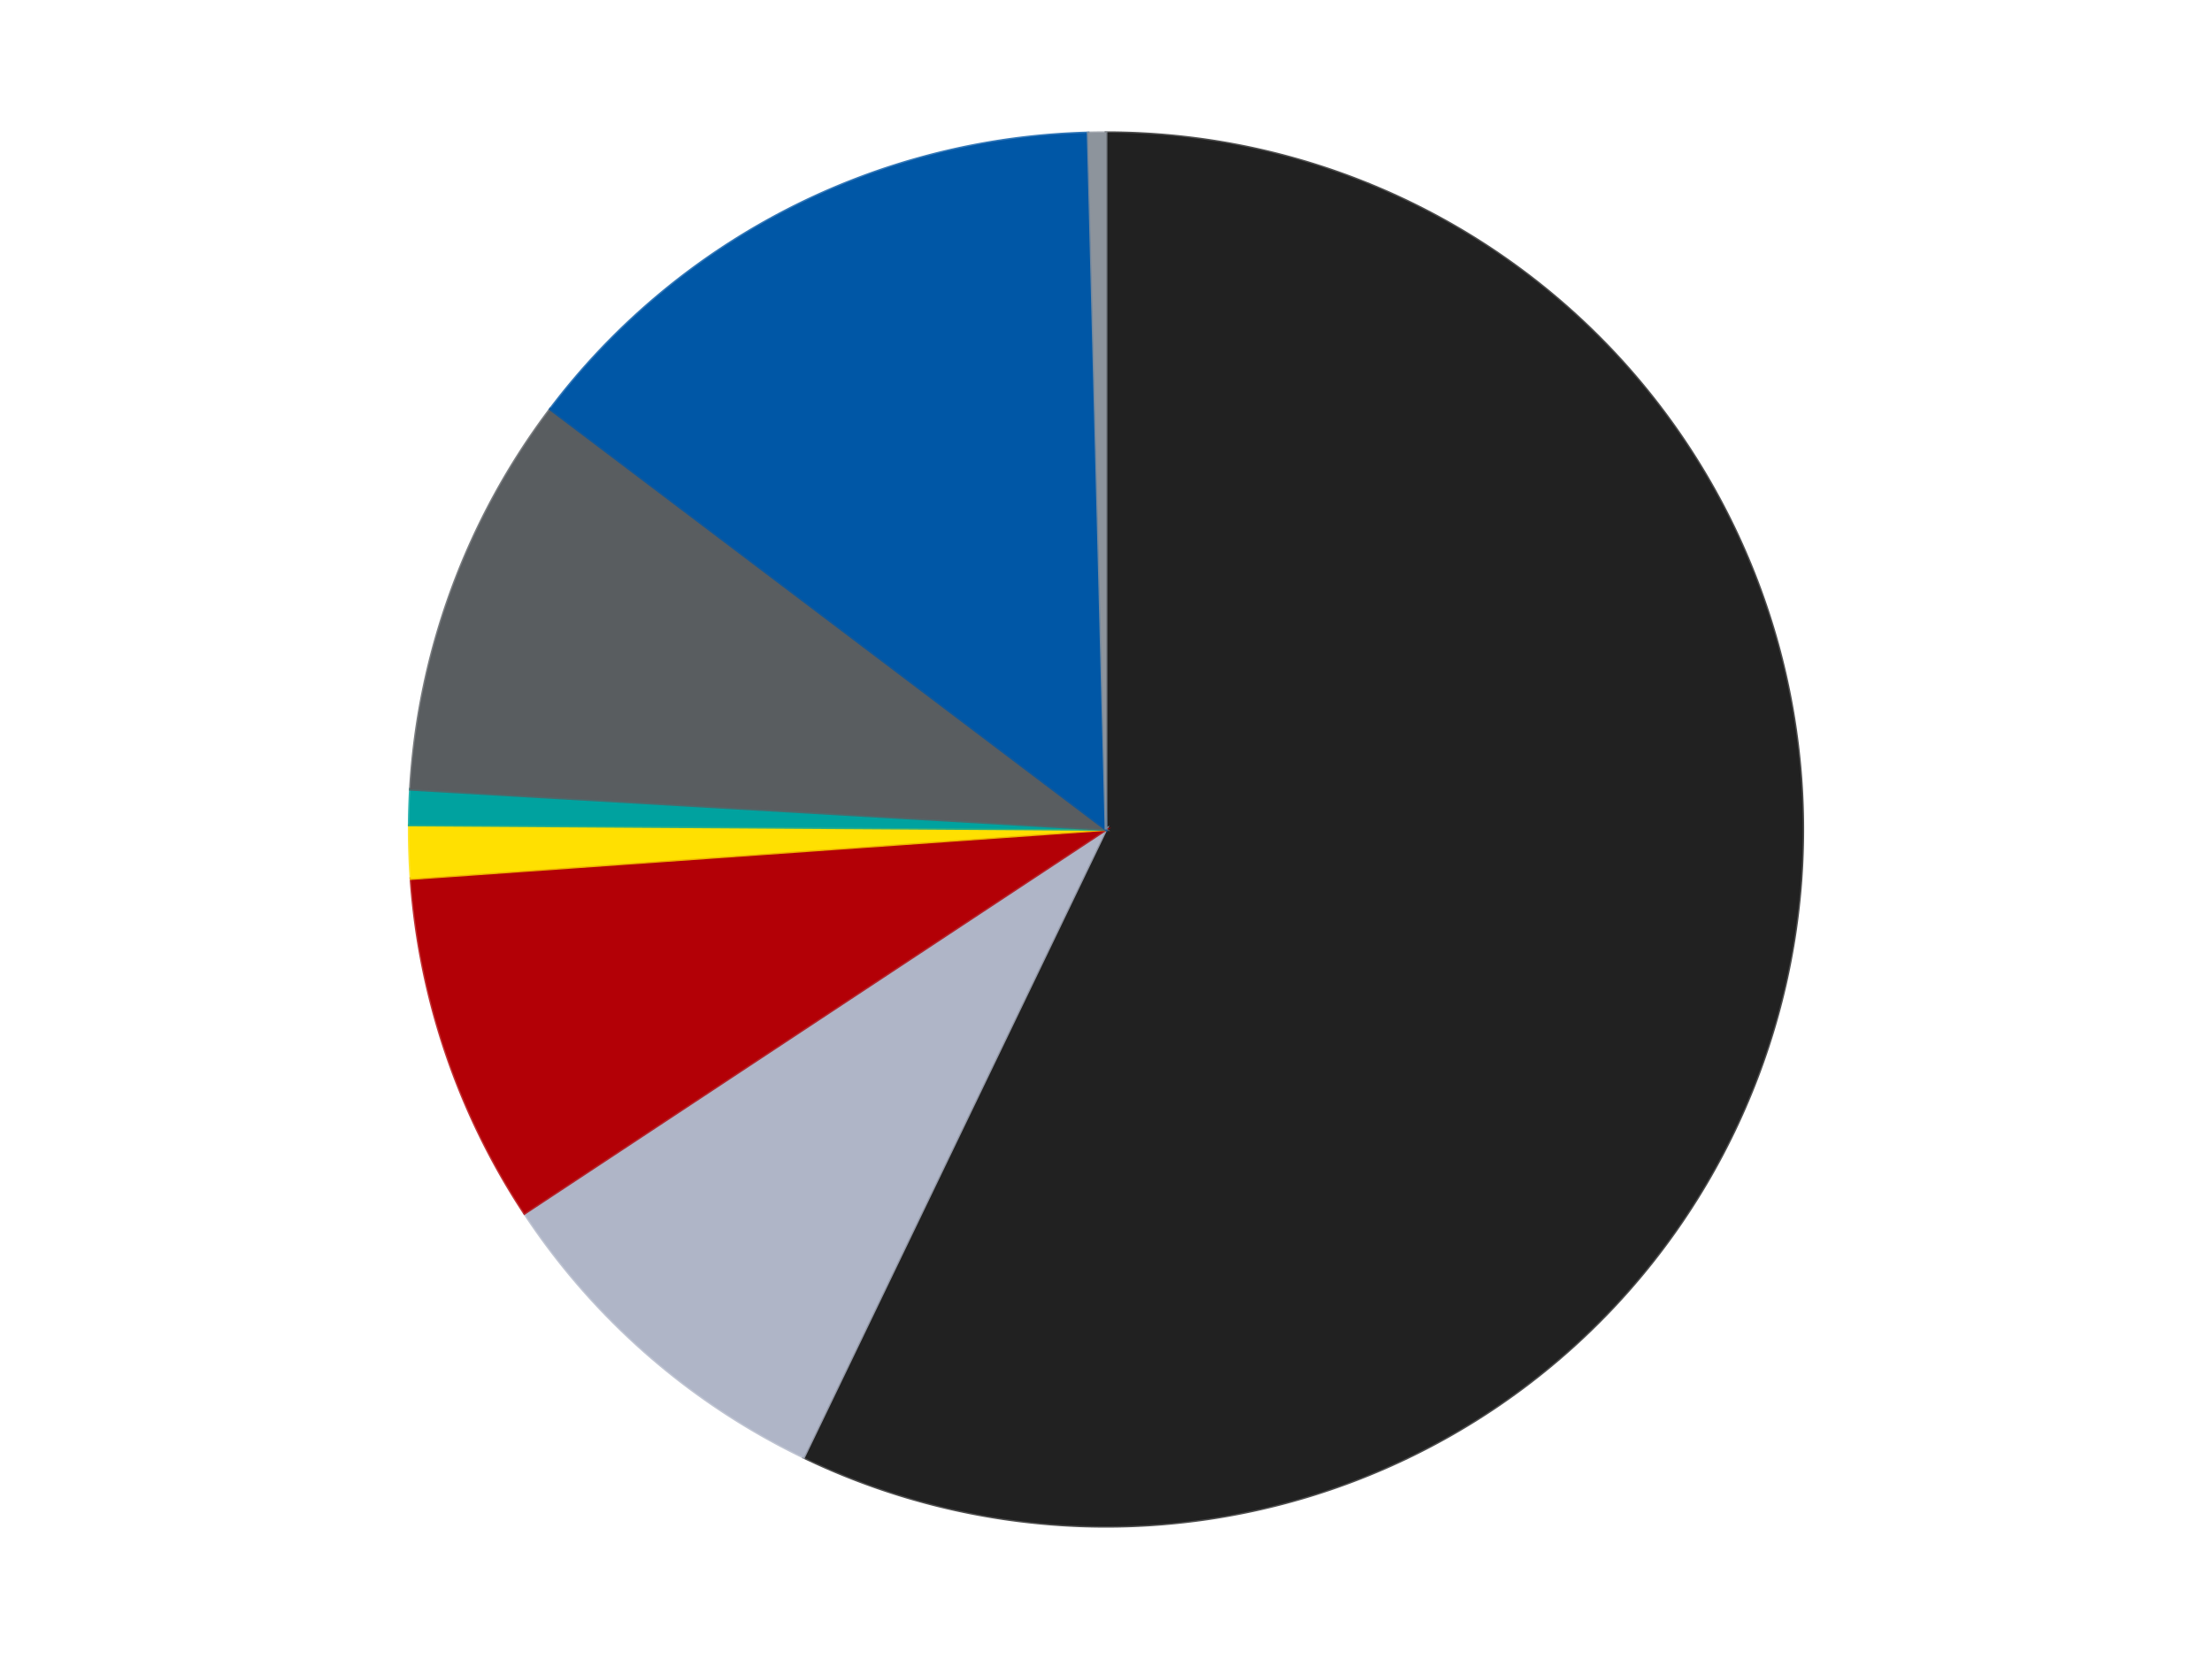
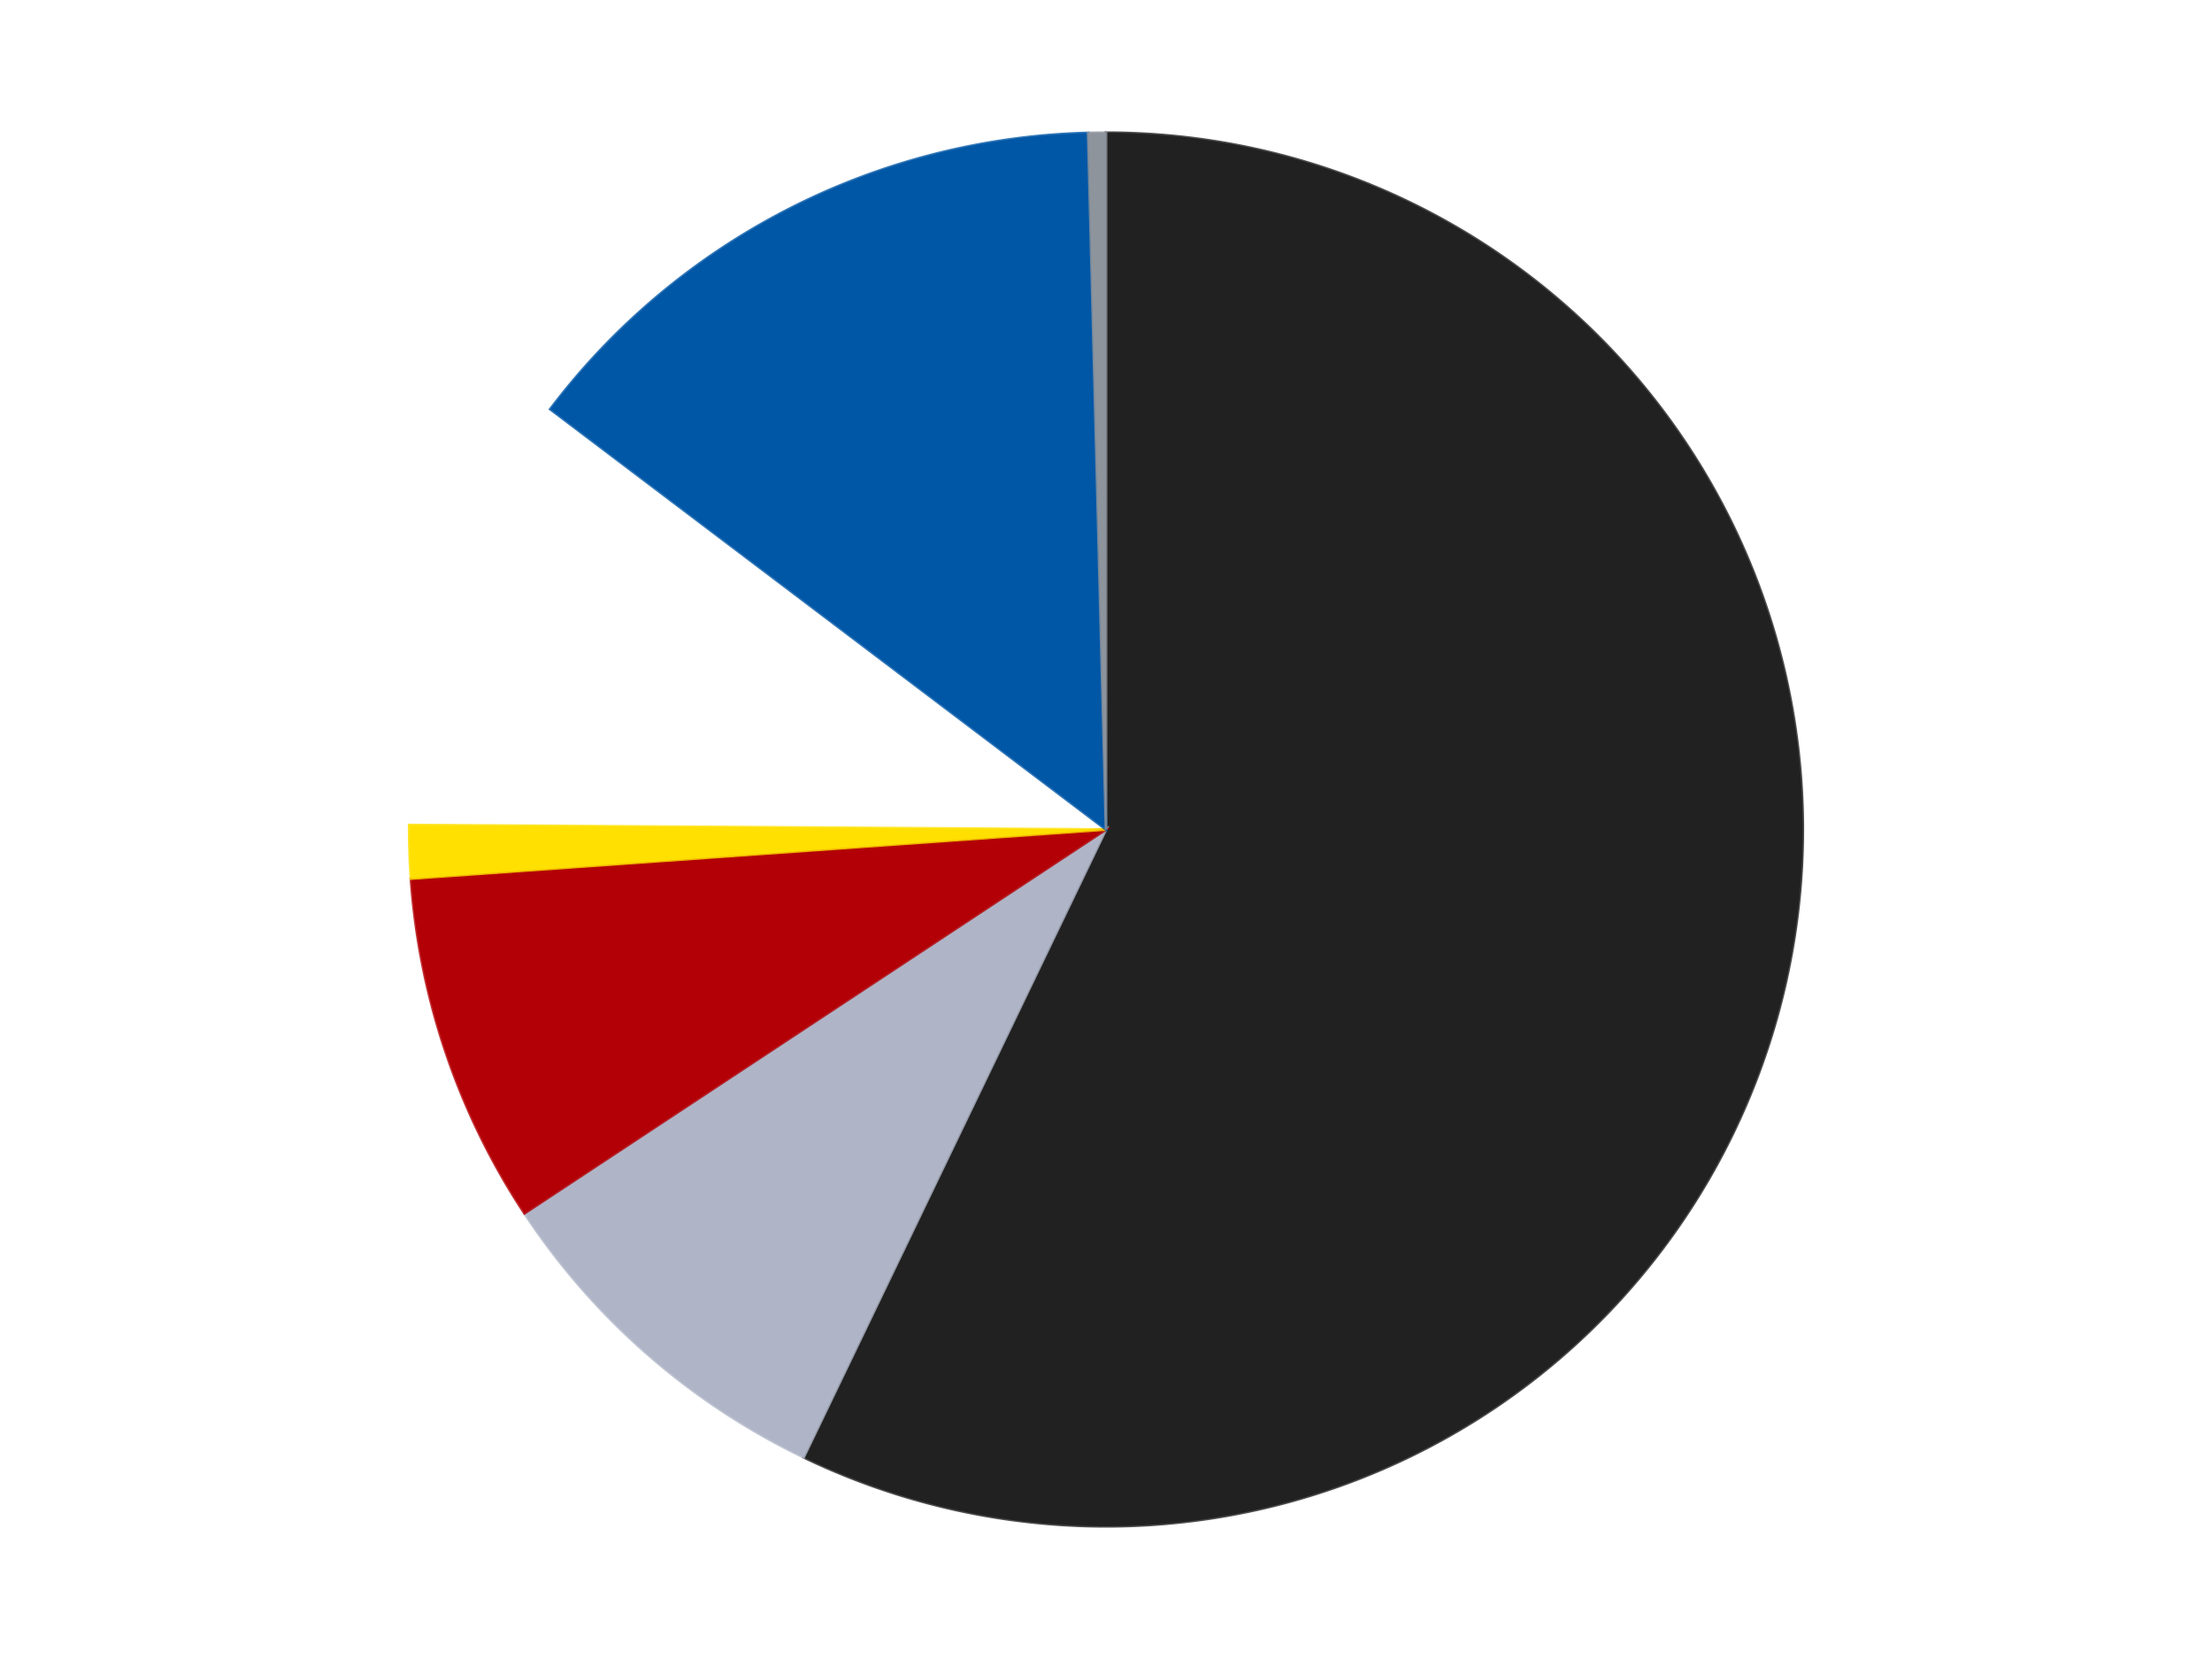
<svg xmlns="http://www.w3.org/2000/svg" xmlns:xlink="http://www.w3.org/1999/xlink" id="chart-9827aa9d-ea15-4851-9aab-d6fc8324b6a9" class="pygal-chart" viewBox="0 0 800 600">
  <defs>
    <style type="text/css">#chart-9827aa9d-ea15-4851-9aab-d6fc8324b6a9{-webkit-user-select:none;-webkit-font-smoothing:antialiased;font-family:Consolas,"Liberation Mono",Menlo,Courier,monospace}#chart-9827aa9d-ea15-4851-9aab-d6fc8324b6a9 .title{font-family:Consolas,"Liberation Mono",Menlo,Courier,monospace;font-size:16px}#chart-9827aa9d-ea15-4851-9aab-d6fc8324b6a9 .legends .legend text{font-family:Consolas,"Liberation Mono",Menlo,Courier,monospace;font-size:14px}#chart-9827aa9d-ea15-4851-9aab-d6fc8324b6a9 .axis text{font-family:Consolas,"Liberation Mono",Menlo,Courier,monospace;font-size:10px}#chart-9827aa9d-ea15-4851-9aab-d6fc8324b6a9 .axis text.major{font-family:Consolas,"Liberation Mono",Menlo,Courier,monospace;font-size:10px}#chart-9827aa9d-ea15-4851-9aab-d6fc8324b6a9 .text-overlay text.value{font-family:Consolas,"Liberation Mono",Menlo,Courier,monospace;font-size:16px}#chart-9827aa9d-ea15-4851-9aab-d6fc8324b6a9 .text-overlay text.label{font-family:Consolas,"Liberation Mono",Menlo,Courier,monospace;font-size:10px}#chart-9827aa9d-ea15-4851-9aab-d6fc8324b6a9 .tooltip{font-family:Consolas,"Liberation Mono",Menlo,Courier,monospace;font-size:14px}#chart-9827aa9d-ea15-4851-9aab-d6fc8324b6a9 text.no_data{font-family:Consolas,"Liberation Mono",Menlo,Courier,monospace;font-size:64px}
#chart-9827aa9d-ea15-4851-9aab-d6fc8324b6a9{background-color:transparent}#chart-9827aa9d-ea15-4851-9aab-d6fc8324b6a9 path,#chart-9827aa9d-ea15-4851-9aab-d6fc8324b6a9 line,#chart-9827aa9d-ea15-4851-9aab-d6fc8324b6a9 rect,#chart-9827aa9d-ea15-4851-9aab-d6fc8324b6a9 circle{-webkit-transition:150ms;-moz-transition:150ms;transition:150ms}#chart-9827aa9d-ea15-4851-9aab-d6fc8324b6a9 .graph &gt; .background{fill:transparent}#chart-9827aa9d-ea15-4851-9aab-d6fc8324b6a9 .plot &gt; .background{fill:transparent}#chart-9827aa9d-ea15-4851-9aab-d6fc8324b6a9 .graph{fill:rgba(0,0,0,.87)}#chart-9827aa9d-ea15-4851-9aab-d6fc8324b6a9 text.no_data{fill:rgba(0,0,0,1)}#chart-9827aa9d-ea15-4851-9aab-d6fc8324b6a9 .title{fill:rgba(0,0,0,1)}#chart-9827aa9d-ea15-4851-9aab-d6fc8324b6a9 .legends .legend text{fill:rgba(0,0,0,.87)}#chart-9827aa9d-ea15-4851-9aab-d6fc8324b6a9 .legends .legend:hover text{fill:rgba(0,0,0,1)}#chart-9827aa9d-ea15-4851-9aab-d6fc8324b6a9 .axis .line{stroke:rgba(0,0,0,1)}#chart-9827aa9d-ea15-4851-9aab-d6fc8324b6a9 .axis .guide.line{stroke:rgba(0,0,0,.54)}#chart-9827aa9d-ea15-4851-9aab-d6fc8324b6a9 .axis .major.line{stroke:rgba(0,0,0,.87)}#chart-9827aa9d-ea15-4851-9aab-d6fc8324b6a9 .axis text.major{fill:rgba(0,0,0,1)}#chart-9827aa9d-ea15-4851-9aab-d6fc8324b6a9 .axis.y .guides:hover .guide.line,#chart-9827aa9d-ea15-4851-9aab-d6fc8324b6a9 .line-graph .axis.x .guides:hover .guide.line,#chart-9827aa9d-ea15-4851-9aab-d6fc8324b6a9 .stackedline-graph .axis.x .guides:hover .guide.line,#chart-9827aa9d-ea15-4851-9aab-d6fc8324b6a9 .xy-graph .axis.x .guides:hover .guide.line{stroke:rgba(0,0,0,1)}#chart-9827aa9d-ea15-4851-9aab-d6fc8324b6a9 .axis .guides:hover text{fill:rgba(0,0,0,1)}#chart-9827aa9d-ea15-4851-9aab-d6fc8324b6a9 .reactive{fill-opacity:1.0;stroke-opacity:.8;stroke-width:1}#chart-9827aa9d-ea15-4851-9aab-d6fc8324b6a9 .ci{stroke:rgba(0,0,0,.87)}#chart-9827aa9d-ea15-4851-9aab-d6fc8324b6a9 .reactive.active,#chart-9827aa9d-ea15-4851-9aab-d6fc8324b6a9 .active .reactive{fill-opacity:0.6;stroke-opacity:.9;stroke-width:4}#chart-9827aa9d-ea15-4851-9aab-d6fc8324b6a9 .ci .reactive.active{stroke-width:1.5}#chart-9827aa9d-ea15-4851-9aab-d6fc8324b6a9 .series text{fill:rgba(0,0,0,1)}#chart-9827aa9d-ea15-4851-9aab-d6fc8324b6a9 .tooltip rect{fill:transparent;stroke:rgba(0,0,0,1);-webkit-transition:opacity 150ms;-moz-transition:opacity 150ms;transition:opacity 150ms}#chart-9827aa9d-ea15-4851-9aab-d6fc8324b6a9 .tooltip .label{fill:rgba(0,0,0,.87)}#chart-9827aa9d-ea15-4851-9aab-d6fc8324b6a9 .tooltip .label{fill:rgba(0,0,0,.87)}#chart-9827aa9d-ea15-4851-9aab-d6fc8324b6a9 .tooltip .legend{font-size:.8em;fill:rgba(0,0,0,.54)}#chart-9827aa9d-ea15-4851-9aab-d6fc8324b6a9 .tooltip .x_label{font-size:.6em;fill:rgba(0,0,0,1)}#chart-9827aa9d-ea15-4851-9aab-d6fc8324b6a9 .tooltip .xlink{font-size:.5em;text-decoration:underline}#chart-9827aa9d-ea15-4851-9aab-d6fc8324b6a9 .tooltip .value{font-size:1.5em}#chart-9827aa9d-ea15-4851-9aab-d6fc8324b6a9 .bound{font-size:.5em}#chart-9827aa9d-ea15-4851-9aab-d6fc8324b6a9 .max-value{font-size:.75em;fill:rgba(0,0,0,.54)}#chart-9827aa9d-ea15-4851-9aab-d6fc8324b6a9 .map-element{fill:transparent;stroke:rgba(0,0,0,.54) !important}#chart-9827aa9d-ea15-4851-9aab-d6fc8324b6a9 .map-element .reactive{fill-opacity:inherit;stroke-opacity:inherit}#chart-9827aa9d-ea15-4851-9aab-d6fc8324b6a9 .color-0,#chart-9827aa9d-ea15-4851-9aab-d6fc8324b6a9 .color-0 a:visited{stroke:#F44336;fill:#F44336}#chart-9827aa9d-ea15-4851-9aab-d6fc8324b6a9 .color-1,#chart-9827aa9d-ea15-4851-9aab-d6fc8324b6a9 .color-1 a:visited{stroke:#3F51B5;fill:#3F51B5}#chart-9827aa9d-ea15-4851-9aab-d6fc8324b6a9 .color-2,#chart-9827aa9d-ea15-4851-9aab-d6fc8324b6a9 .color-2 a:visited{stroke:#009688;fill:#009688}#chart-9827aa9d-ea15-4851-9aab-d6fc8324b6a9 .color-3,#chart-9827aa9d-ea15-4851-9aab-d6fc8324b6a9 .color-3 a:visited{stroke:#FFC107;fill:#FFC107}#chart-9827aa9d-ea15-4851-9aab-d6fc8324b6a9 .color-4,#chart-9827aa9d-ea15-4851-9aab-d6fc8324b6a9 .color-4 a:visited{stroke:#FF5722;fill:#FF5722}#chart-9827aa9d-ea15-4851-9aab-d6fc8324b6a9 .color-5,#chart-9827aa9d-ea15-4851-9aab-d6fc8324b6a9 .color-5 a:visited{stroke:#9C27B0;fill:#9C27B0}#chart-9827aa9d-ea15-4851-9aab-d6fc8324b6a9 .color-6,#chart-9827aa9d-ea15-4851-9aab-d6fc8324b6a9 .color-6 a:visited{stroke:#03A9F4;fill:#03A9F4}#chart-9827aa9d-ea15-4851-9aab-d6fc8324b6a9 .color-7,#chart-9827aa9d-ea15-4851-9aab-d6fc8324b6a9 .color-7 a:visited{stroke:#8BC34A;fill:#8BC34A}#chart-9827aa9d-ea15-4851-9aab-d6fc8324b6a9 .text-overlay .color-0 text{fill:black}#chart-9827aa9d-ea15-4851-9aab-d6fc8324b6a9 .text-overlay .color-1 text{fill:black}#chart-9827aa9d-ea15-4851-9aab-d6fc8324b6a9 .text-overlay .color-2 text{fill:black}#chart-9827aa9d-ea15-4851-9aab-d6fc8324b6a9 .text-overlay .color-3 text{fill:black}#chart-9827aa9d-ea15-4851-9aab-d6fc8324b6a9 .text-overlay .color-4 text{fill:black}#chart-9827aa9d-ea15-4851-9aab-d6fc8324b6a9 .text-overlay .color-5 text{fill:black}#chart-9827aa9d-ea15-4851-9aab-d6fc8324b6a9 .text-overlay .color-6 text{fill:black}#chart-9827aa9d-ea15-4851-9aab-d6fc8324b6a9 .text-overlay .color-7 text{fill:black}
#chart-9827aa9d-ea15-4851-9aab-d6fc8324b6a9 text.no_data{text-anchor:middle}#chart-9827aa9d-ea15-4851-9aab-d6fc8324b6a9 .guide.line{fill:none}#chart-9827aa9d-ea15-4851-9aab-d6fc8324b6a9 .centered{text-anchor:middle}#chart-9827aa9d-ea15-4851-9aab-d6fc8324b6a9 .title{text-anchor:middle}#chart-9827aa9d-ea15-4851-9aab-d6fc8324b6a9 .legends .legend text{fill-opacity:1}#chart-9827aa9d-ea15-4851-9aab-d6fc8324b6a9 .axis.x text{text-anchor:middle}#chart-9827aa9d-ea15-4851-9aab-d6fc8324b6a9 .axis.x:not(.web) text[transform]{text-anchor:start}#chart-9827aa9d-ea15-4851-9aab-d6fc8324b6a9 .axis.x:not(.web) text[transform].backwards{text-anchor:end}#chart-9827aa9d-ea15-4851-9aab-d6fc8324b6a9 .axis.y text{text-anchor:end}#chart-9827aa9d-ea15-4851-9aab-d6fc8324b6a9 .axis.y text[transform].backwards{text-anchor:start}#chart-9827aa9d-ea15-4851-9aab-d6fc8324b6a9 .axis.y2 text{text-anchor:start}#chart-9827aa9d-ea15-4851-9aab-d6fc8324b6a9 .axis.y2 text[transform].backwards{text-anchor:end}#chart-9827aa9d-ea15-4851-9aab-d6fc8324b6a9 .axis .guide.line{stroke-dasharray:4,4;stroke:black}#chart-9827aa9d-ea15-4851-9aab-d6fc8324b6a9 .axis .major.guide.line{stroke-dasharray:6,6;stroke:black}#chart-9827aa9d-ea15-4851-9aab-d6fc8324b6a9 .horizontal .axis.y .guide.line,#chart-9827aa9d-ea15-4851-9aab-d6fc8324b6a9 .horizontal .axis.y2 .guide.line,#chart-9827aa9d-ea15-4851-9aab-d6fc8324b6a9 .vertical .axis.x .guide.line{opacity:0}#chart-9827aa9d-ea15-4851-9aab-d6fc8324b6a9 .horizontal .axis.always_show .guide.line,#chart-9827aa9d-ea15-4851-9aab-d6fc8324b6a9 .vertical .axis.always_show .guide.line{opacity:1 !important}#chart-9827aa9d-ea15-4851-9aab-d6fc8324b6a9 .axis.y .guides:hover .guide.line,#chart-9827aa9d-ea15-4851-9aab-d6fc8324b6a9 .axis.y2 .guides:hover .guide.line,#chart-9827aa9d-ea15-4851-9aab-d6fc8324b6a9 .axis.x .guides:hover .guide.line{opacity:1}#chart-9827aa9d-ea15-4851-9aab-d6fc8324b6a9 .axis .guides:hover text{opacity:1}#chart-9827aa9d-ea15-4851-9aab-d6fc8324b6a9 .nofill{fill:none}#chart-9827aa9d-ea15-4851-9aab-d6fc8324b6a9 .subtle-fill{fill-opacity:.2}#chart-9827aa9d-ea15-4851-9aab-d6fc8324b6a9 .dot{stroke-width:1px;fill-opacity:1;stroke-opacity:1}#chart-9827aa9d-ea15-4851-9aab-d6fc8324b6a9 .dot.active{stroke-width:5px}#chart-9827aa9d-ea15-4851-9aab-d6fc8324b6a9 .dot.negative{fill:transparent}#chart-9827aa9d-ea15-4851-9aab-d6fc8324b6a9 text,#chart-9827aa9d-ea15-4851-9aab-d6fc8324b6a9 tspan{stroke:none !important}#chart-9827aa9d-ea15-4851-9aab-d6fc8324b6a9 .series text.active{opacity:1}#chart-9827aa9d-ea15-4851-9aab-d6fc8324b6a9 .tooltip rect{fill-opacity:.95;stroke-width:.5}#chart-9827aa9d-ea15-4851-9aab-d6fc8324b6a9 .tooltip text{fill-opacity:1}#chart-9827aa9d-ea15-4851-9aab-d6fc8324b6a9 .showable{visibility:hidden}#chart-9827aa9d-ea15-4851-9aab-d6fc8324b6a9 .showable.shown{visibility:visible}#chart-9827aa9d-ea15-4851-9aab-d6fc8324b6a9 .gauge-background{fill:rgba(229,229,229,1);stroke:none}#chart-9827aa9d-ea15-4851-9aab-d6fc8324b6a9 .bg-lines{stroke:transparent;stroke-width:2px}</style>
    <script type="text/javascript">window.pygal = window.pygal || {};window.pygal.config = window.pygal.config || {};window.pygal.config['9827aa9d-ea15-4851-9aab-d6fc8324b6a9'] = {"allow_interruptions": false, "box_mode": "extremes", "classes": ["pygal-chart"], "css": ["file://style.css", "file://graph.css"], "defs": [], "disable_xml_declaration": false, "dots_size": 2.5, "dynamic_print_values": false, "explicit_size": false, "fill": false, "force_uri_protocol": "https", "formatter": null, "half_pie": false, "height": 600, "include_x_axis": false, "inner_radius": 0, "interpolate": null, "interpolation_parameters": {}, "interpolation_precision": 250, "inverse_y_axis": false, "js": ["//kozea.github.io/pygal.js/2.0.x/pygal-tooltips.min.js"], "legend_at_bottom": false, "legend_at_bottom_columns": null, "legend_box_size": 12, "logarithmic": false, "margin": 20, "margin_bottom": null, "margin_left": null, "margin_right": null, "margin_top": null, "max_scale": 16, "min_scale": 4, "missing_value_fill_truncation": "x", "no_data_text": "No data", "no_prefix": false, "order_min": null, "pretty_print": false, "print_labels": false, "print_values": false, "print_values_position": "center", "print_zeroes": true, "range": null, "rounded_bars": null, "secondary_range": null, "show_dots": true, "show_legend": false, "show_minor_x_labels": true, "show_minor_y_labels": true, "show_only_major_dots": false, "show_x_guides": false, "show_x_labels": true, "show_y_guides": true, "show_y_labels": true, "spacing": 10, "stack_from_top": false, "strict": false, "stroke": true, "stroke_style": null, "style": {"background": "transparent", "ci_colors": [], "colors": ["#F44336", "#3F51B5", "#009688", "#FFC107", "#FF5722", "#9C27B0", "#03A9F4", "#8BC34A", "#FF9800", "#E91E63", "#2196F3", "#4CAF50", "#FFEB3B", "#673AB7", "#00BCD4", "#CDDC39", "#9E9E9E", "#607D8B"], "dot_opacity": "1", "font_family": "Consolas, \"Liberation Mono\", Menlo, Courier, monospace", "foreground": "rgba(0, 0, 0, .87)", "foreground_strong": "rgba(0, 0, 0, 1)", "foreground_subtle": "rgba(0, 0, 0, .54)", "guide_stroke_color": "black", "guide_stroke_dasharray": "4,4", "label_font_family": "Consolas, \"Liberation Mono\", Menlo, Courier, monospace", "label_font_size": 10, "legend_font_family": "Consolas, \"Liberation Mono\", Menlo, Courier, monospace", "legend_font_size": 14, "major_guide_stroke_color": "black", "major_guide_stroke_dasharray": "6,6", "major_label_font_family": "Consolas, \"Liberation Mono\", Menlo, Courier, monospace", "major_label_font_size": 10, "no_data_font_family": "Consolas, \"Liberation Mono\", Menlo, Courier, monospace", "no_data_font_size": 64, "opacity": "1.0", "opacity_hover": "0.6", "plot_background": "transparent", "stroke_opacity": ".8", "stroke_opacity_hover": ".9", "stroke_width": "1", "stroke_width_hover": "4", "title_font_family": "Consolas, \"Liberation Mono\", Menlo, Courier, monospace", "title_font_size": 16, "tooltip_font_family": "Consolas, \"Liberation Mono\", Menlo, Courier, monospace", "tooltip_font_size": 14, "transition": "150ms", "value_background": "rgba(229, 229, 229, 1)", "value_colors": [], "value_font_family": "Consolas, \"Liberation Mono\", Menlo, Courier, monospace", "value_font_size": 16, "value_label_font_family": "Consolas, \"Liberation Mono\", Menlo, Courier, monospace", "value_label_font_size": 10}, "title": null, "tooltip_border_radius": 0, "tooltip_fancy_mode": true, "truncate_label": null, "truncate_legend": null, "width": 800, "x_label_rotation": 0, "x_labels": null, "x_labels_major": null, "x_labels_major_count": null, "x_labels_major_every": null, "x_title": null, "xrange": null, "y_label_rotation": 0, "y_labels": null, "y_labels_major": null, "y_labels_major_count": null, "y_labels_major_every": null, "y_title": null, "zero": 0, "legends": ["Black", "Light Bluish Gray", "Red", "Yellow", "Dark Turquoise", "Dark Bluish Gray", "Blue", "Flat Silver"]}</script>
    <script type="text/javascript" xlink:href="https://kozea.github.io/pygal.js/2.0.x/pygal-tooltips.min.js" />
  </defs>
  <title>Pygal</title>
  <g class="graph pie-graph vertical">
    <rect x="0" y="0" width="800" height="600" class="background" />
    <g transform="translate(20, 20)" class="plot">
      <rect x="0" y="0" width="760" height="560" class="background" />
      <g class="series serie-0 color-0">
        <g class="slices">
          <g class="slice" style="fill: #212121; stroke: #212121">
            <path d="M380 28 A252 252 0 1 1 270.661 507.044 L380 280 A0 0 0 1 0 380 280 z" class="slice reactive tooltip-trigger" />
            <desc class="value">140</desc>
            <desc class="x centered">502.8409169349098</desc>
            <desc class="y centered">308.0376376784956</desc>
          </g>
        </g>
      </g>
      <g class="series serie-1 color-1">
        <g class="slices">
          <g class="slice" style="fill: #AFB5C7; stroke: #AFB5C7">
            <path d="M270.661 507.044 A252 252 0 0 1 169.688 418.826 L380 280 A0 0 0 0 0 380 280 z" class="slice reactive tooltip-trigger" />
            <desc class="value">21</desc>
            <desc class="x centered">297.09972053159623</desc>
            <desc class="y centered">374.887004716455</desc>
          </g>
        </g>
      </g>
      <g class="series serie-2 color-2">
        <g class="slices">
          <g class="slice" style="fill: #B30006; stroke: #B30006">
            <path d="M169.688 418.826 A252 252 0 0 1 128.626 297.758 L380 280 A0 0 0 0 0 380 280 z" class="slice reactive tooltip-trigger" />
            <desc class="value">20</desc>
            <desc class="x centered">260.67598831403575</desc>
            <desc class="y centered">320.46949758976336</desc>
          </g>
        </g>
      </g>
      <g class="series serie-3 color-3">
        <g class="slices">
          <g class="slice" style="fill: #FFE001; stroke: #FFE001">
            <path d="M128.626 297.758 A252 252 0 0 1 128.005 278.384 L380 280 A0 0 0 0 0 380 280 z" class="slice reactive tooltip-trigger" />
            <desc class="value">3</desc>
            <desc class="x centered">254.0647367587133</desc>
            <desc class="y centered">284.03849877402854</desc>
          </g>
        </g>
      </g>
      <g class="series serie-4 color-4">
        <g class="slices">
          <g class="slice" style="fill: #00A29F; stroke: #00A29F">
-             <path d="M128.005 278.384 A252 252 0 0 1 128.419 265.467 L380 280 A0 0 0 0 0 380 280 z" class="slice reactive tooltip-trigger" />
            <desc class="value">2</desc>
            <desc class="x centered">254.0647367587133</desc>
            <desc class="y centered">275.96150122597146</desc>
          </g>
        </g>
      </g>
      <g class="series serie-5 color-5">
        <g class="slices">
          <g class="slice" style="fill: #595D60; stroke: #595D60">
-             <path d="M128.419 265.467 A252 252 0 0 1 179.014 127.984 L380 280 A0 0 0 0 0 380 280 z" class="slice reactive tooltip-trigger" />
            <desc class="value">23</desc>
            <desc class="x centered">261.75297882173015</desc>
            <desc class="y centered">236.48400314291533</desc>
          </g>
        </g>
      </g>
      <g class="series serie-6 color-6">
        <g class="slices">
          <g class="slice" style="fill: #0057A6; stroke: #0057A6">
            <path d="M179.014 127.984 A252 252 0 0 1 373.538 28.083 L380 280 A0 0 0 0 0 380 280 z" class="slice reactive tooltip-trigger" />
            <desc class="value">35</desc>
            <desc class="x centered">322.43759705922207</desc>
            <desc class="y centered">167.91712990968014</desc>
          </g>
        </g>
      </g>
      <g class="series serie-7 color-7">
        <g class="slices">
          <g class="slice" style="fill: #8D949C; stroke: #8D949C">
-             <path d="M373.538 28.083 A252 252 0 0 1 380 28 L380 280 A0 0 0 0 0 380 280 z" class="slice reactive tooltip-trigger" />
+             <path d="M373.538 28.083 A252 252 0 0 1 380 28 L380 280 z" class="slice reactive tooltip-trigger" />
            <desc class="value">1</desc>
            <desc class="x centered">378.38436805402233</desc>
            <desc class="y centered">154.01035862653177</desc>
          </g>
        </g>
      </g>
    </g>
    <g class="titles" />
    <g transform="translate(20, 20)" class="plot overlay">
      <g class="series serie-0 color-0" />
      <g class="series serie-1 color-1" />
      <g class="series serie-2 color-2" />
      <g class="series serie-3 color-3" />
      <g class="series serie-4 color-4" />
      <g class="series serie-5 color-5" />
      <g class="series serie-6 color-6" />
      <g class="series serie-7 color-7" />
    </g>
    <g transform="translate(20, 20)" class="plot text-overlay">
      <g class="series serie-0 color-0" />
      <g class="series serie-1 color-1" />
      <g class="series serie-2 color-2" />
      <g class="series serie-3 color-3" />
      <g class="series serie-4 color-4" />
      <g class="series serie-5 color-5" />
      <g class="series serie-6 color-6" />
      <g class="series serie-7 color-7" />
    </g>
    <g transform="translate(20, 20)" class="plot tooltip-overlay">
      <g transform="translate(0 0)" style="opacity: 0" class="tooltip">
        <rect rx="0" ry="0" width="0" height="0" class="tooltip-box" />
        <g class="text" />
      </g>
    </g>
  </g>
</svg>